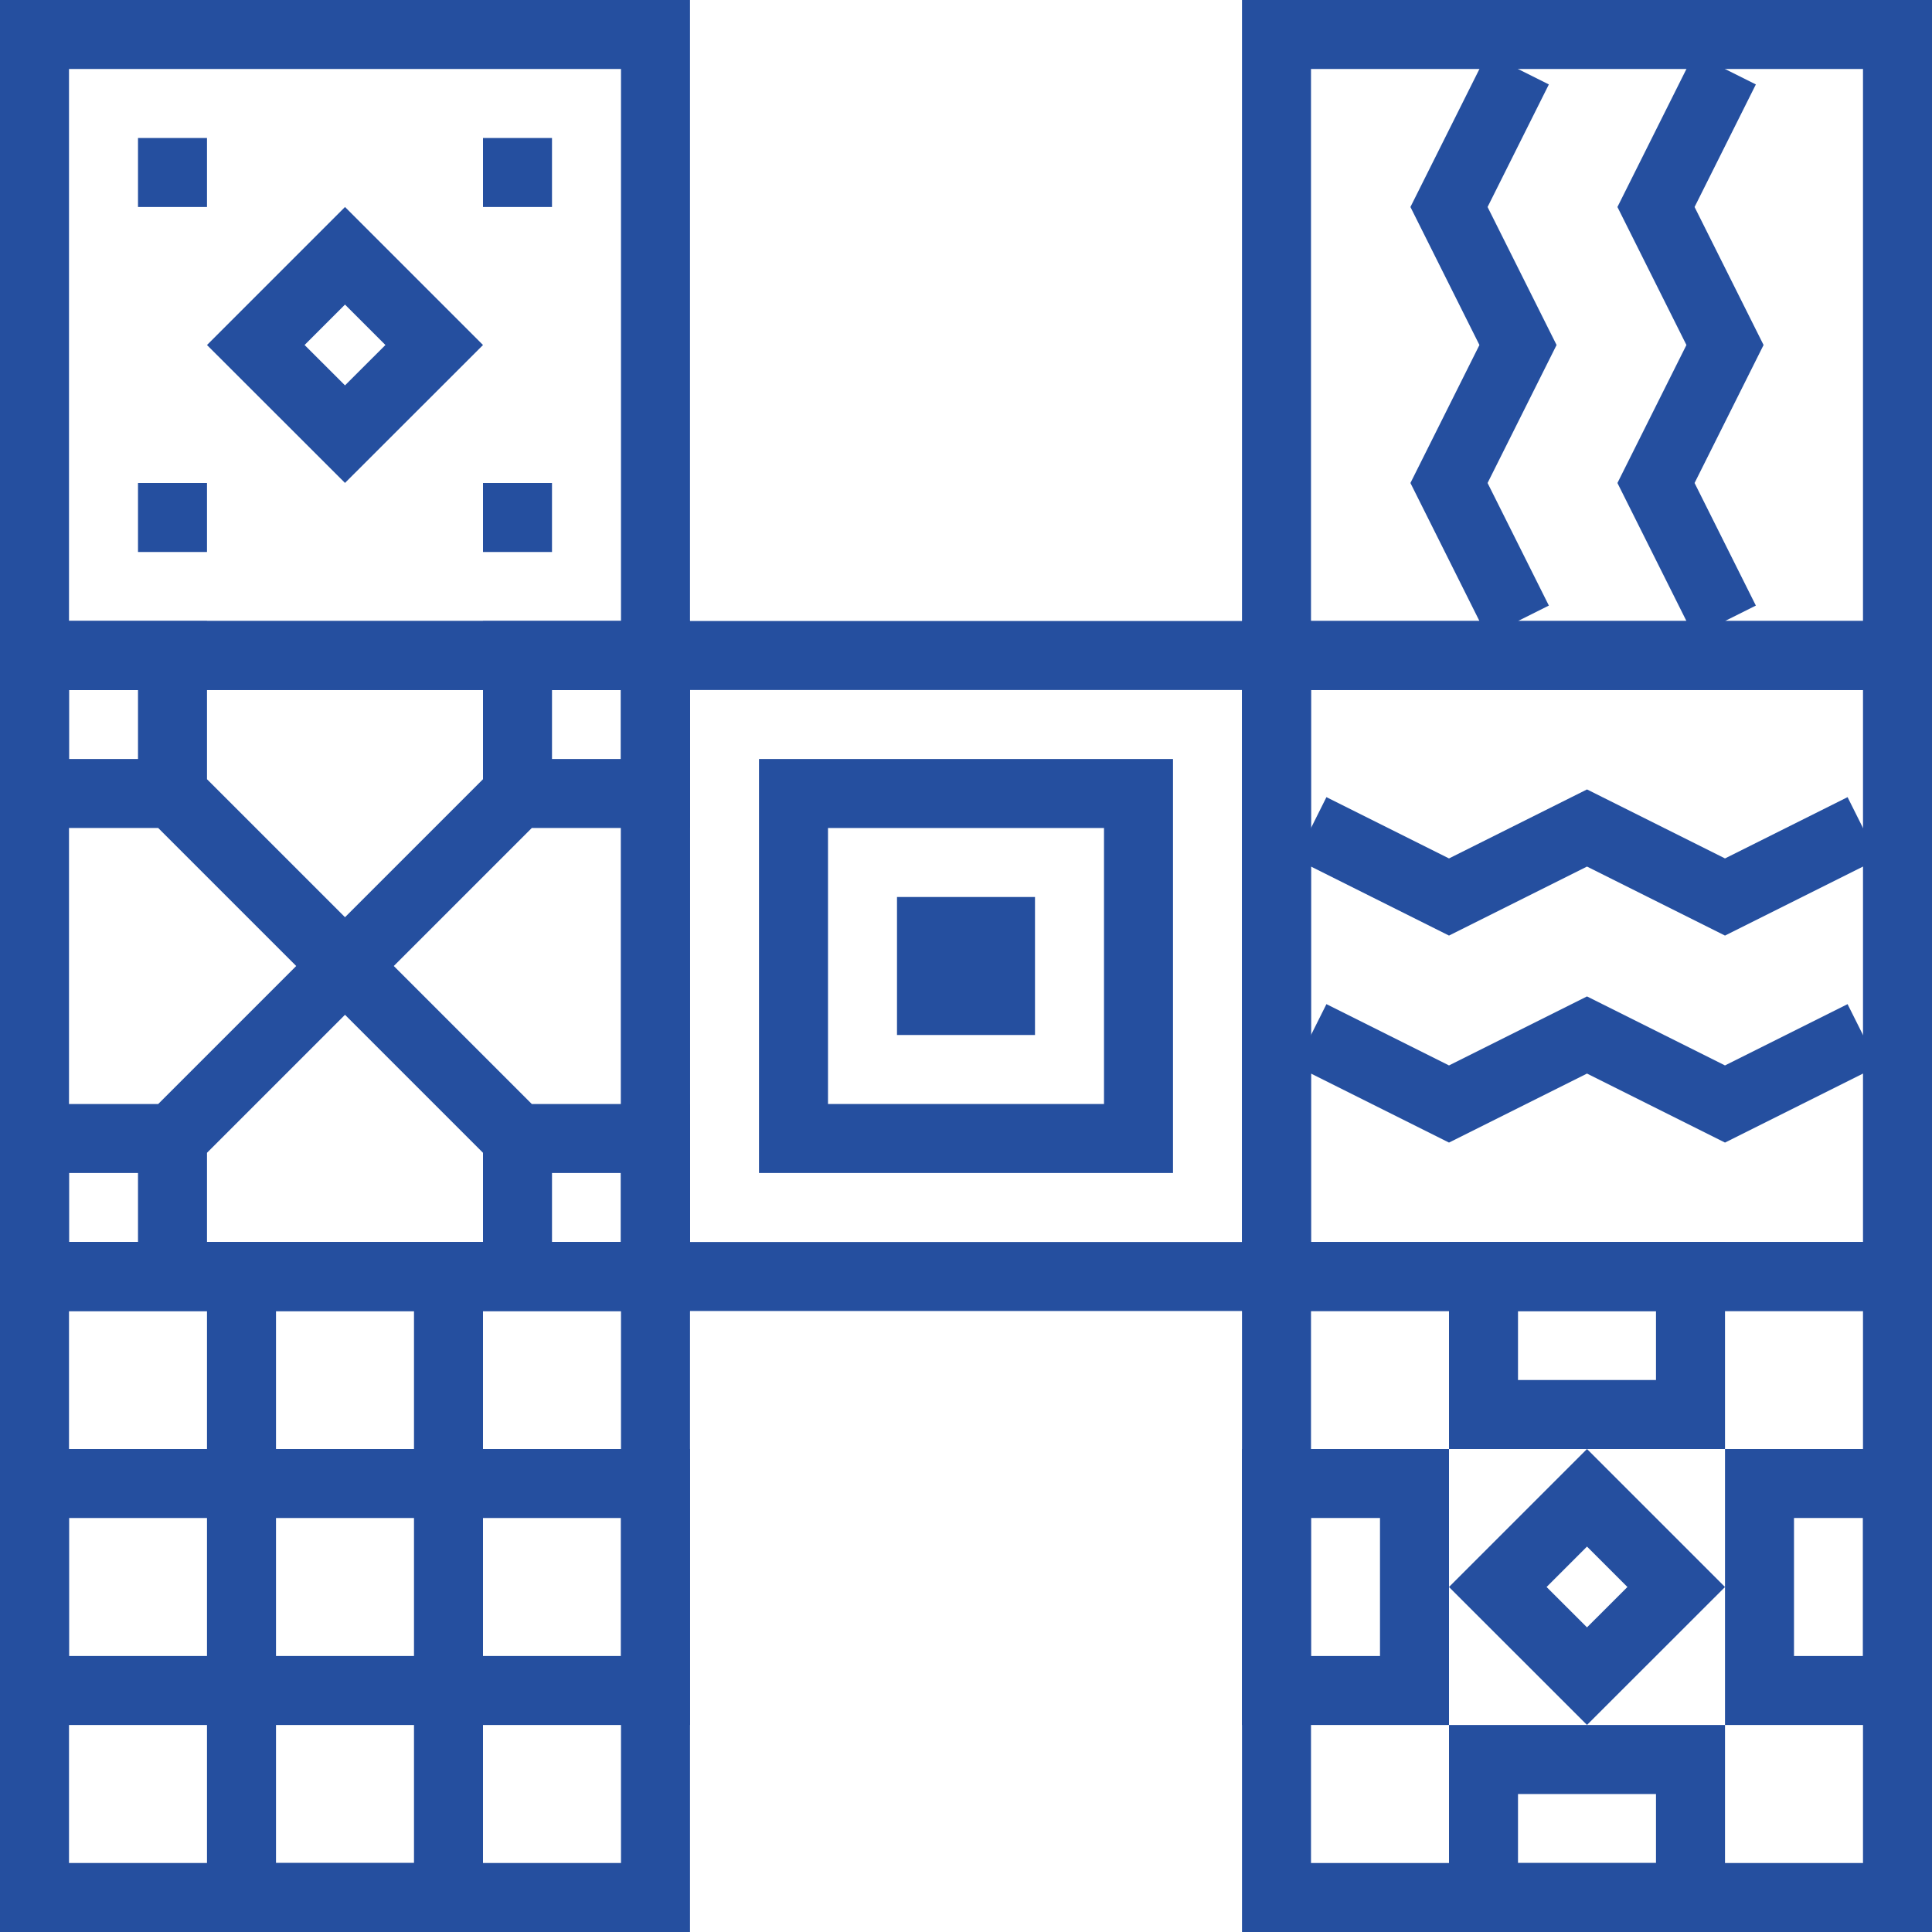
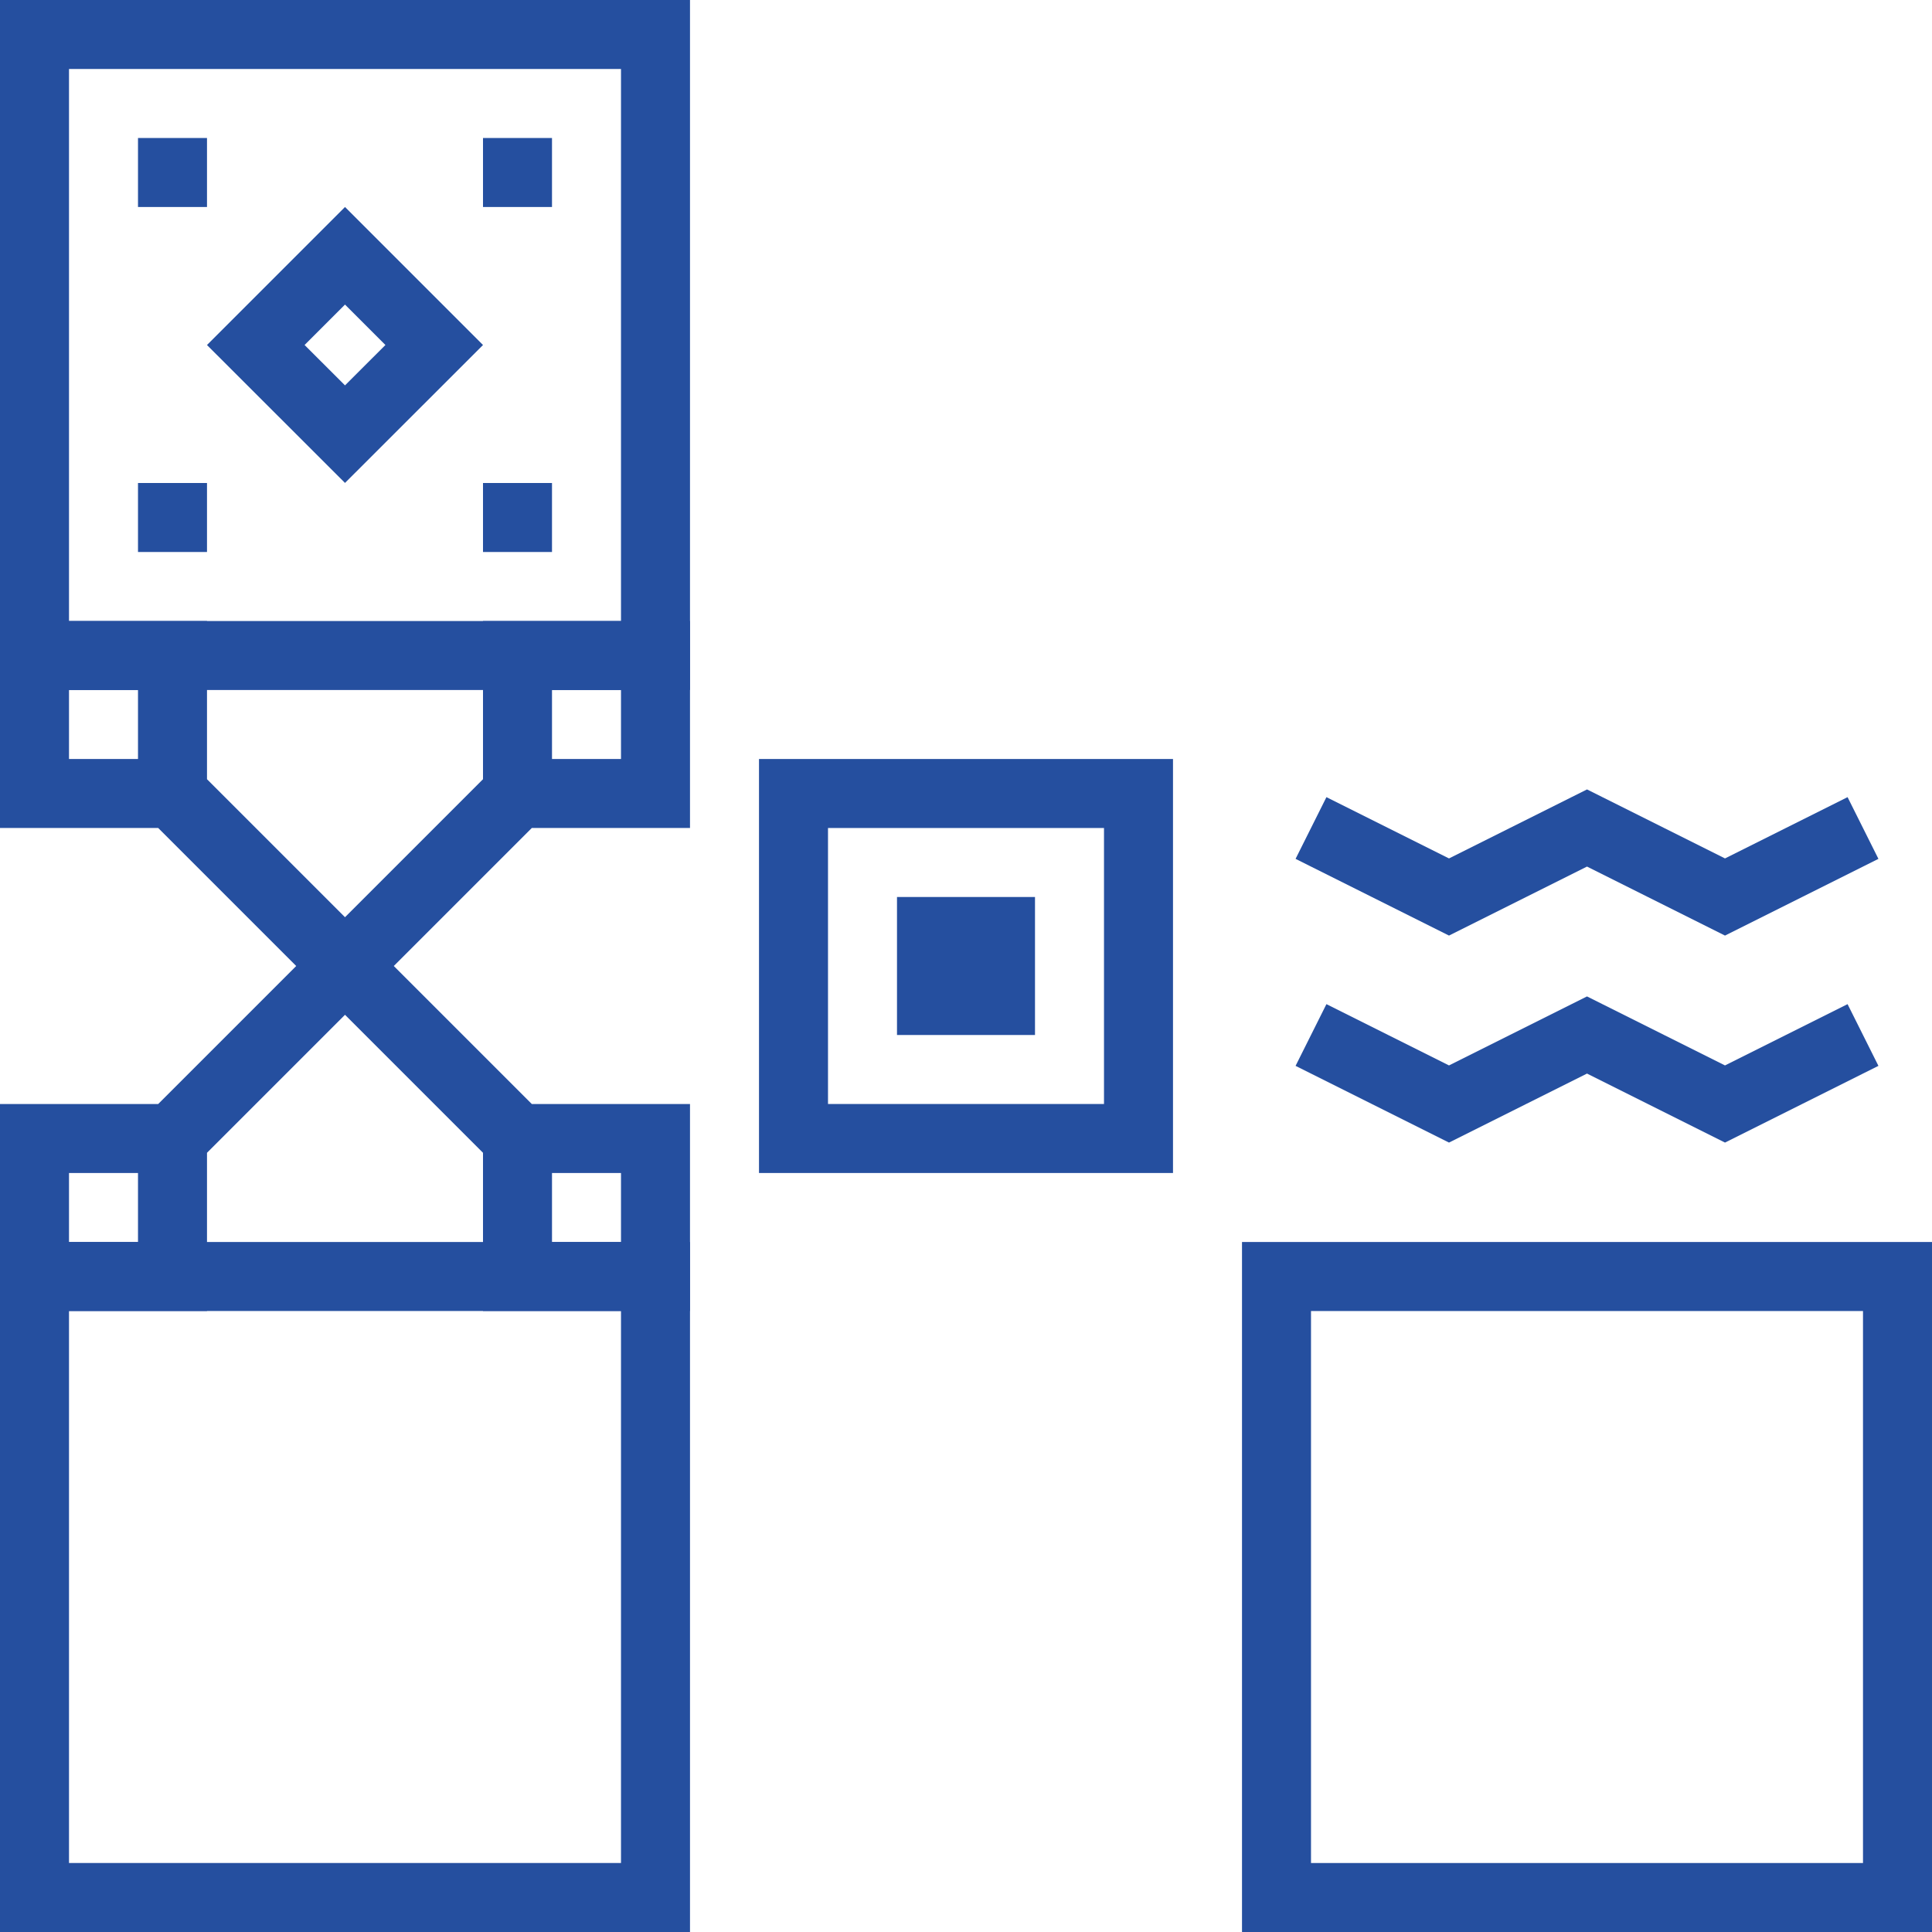
<svg xmlns="http://www.w3.org/2000/svg" width="28" height="28" fill="none">
  <path stroke="#254F9F" d="M.5 18.5h9v9h-9z" />
-   <path stroke="#254F9F" d="M3.5 18.5h3v9h-3z" />
-   <path stroke="#254F9F" d="M9.5 21.5v3h-9v-3zm-9-12h9v9h-9z" />
  <path stroke="#254F9F" d="M.5 9.5h2v2h-2zm7 0h2v2h-2zm-7 7h2v2h-2zm7 0h2v2h-2zM2 11l6 6m0-6l-6 6m16.5 1.5h9v9h-9z" />
-   <path stroke="#254F9F" d="M23 21.707L24.293 23 23 24.292 21.707 23zm-2.5-.207v3h-2v-3zm7 0v3h-2v-3zm-3-1h-3v-2h3zm0 7h-3v-2h3zm-6-27h9v9h-9z" />
-   <path d="M25 1l-1 2 1 2-1 2 1 2m-3-8l-1 2 1 2-1 2 1 2m-3.5.5h9v9h-9z" stroke="#254F9F" />
  <path d="M19 12l2 1 2-1 2 1 2-1m-8 3l2 1 2-1 2 1 2-1M.5.5h9v9h-9z" stroke="#254F9F" />
  <path stroke="#254F9F" d="M5 3.707L6.293 5 5 6.292 3.707 5z" />
  <path fill="#254F9F" d="M2 2h1v1H2zm5 0h1v1H7zM2 7h1v1H2zm5 0h1v1H7z" />
-   <path stroke="#254F9F" d="M9.5 9.5h9v9h-9z" />
  <path stroke="#254F9F" d="M11.5 11.5h5v5h-5z" />
  <path stroke="#254F9F" d="M13.5 13.5h1v1h-1z" />
</svg>